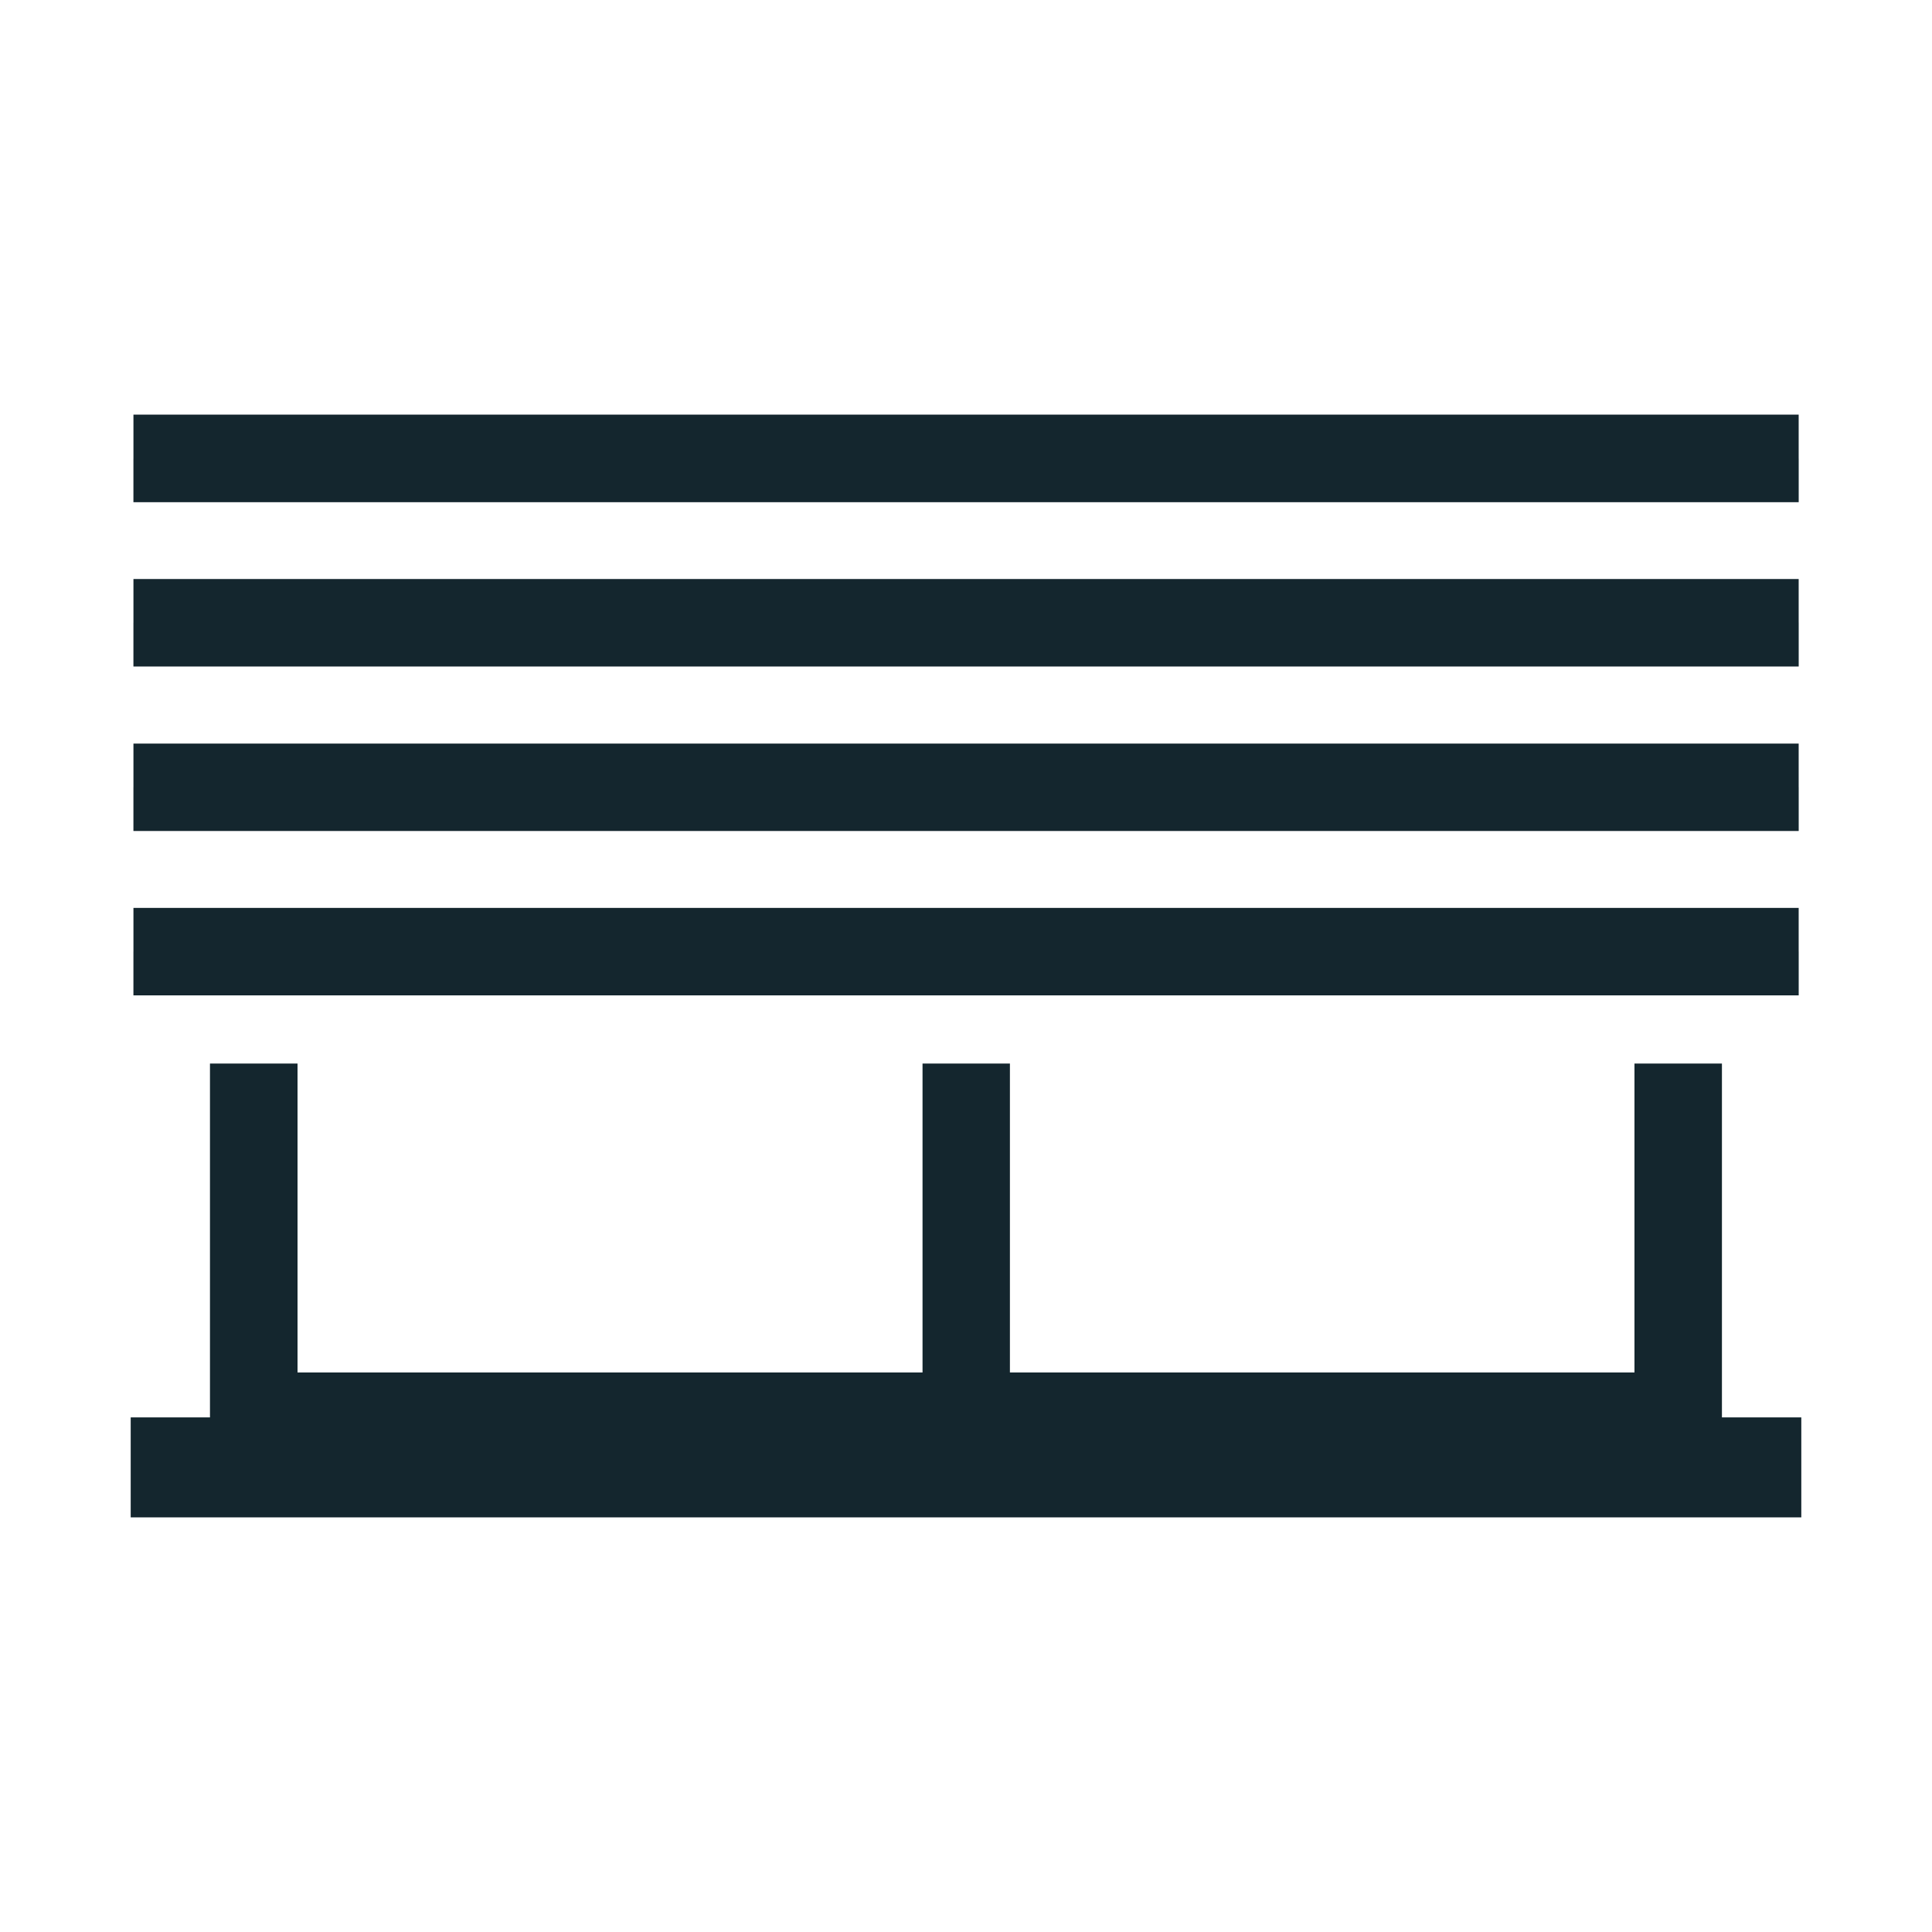
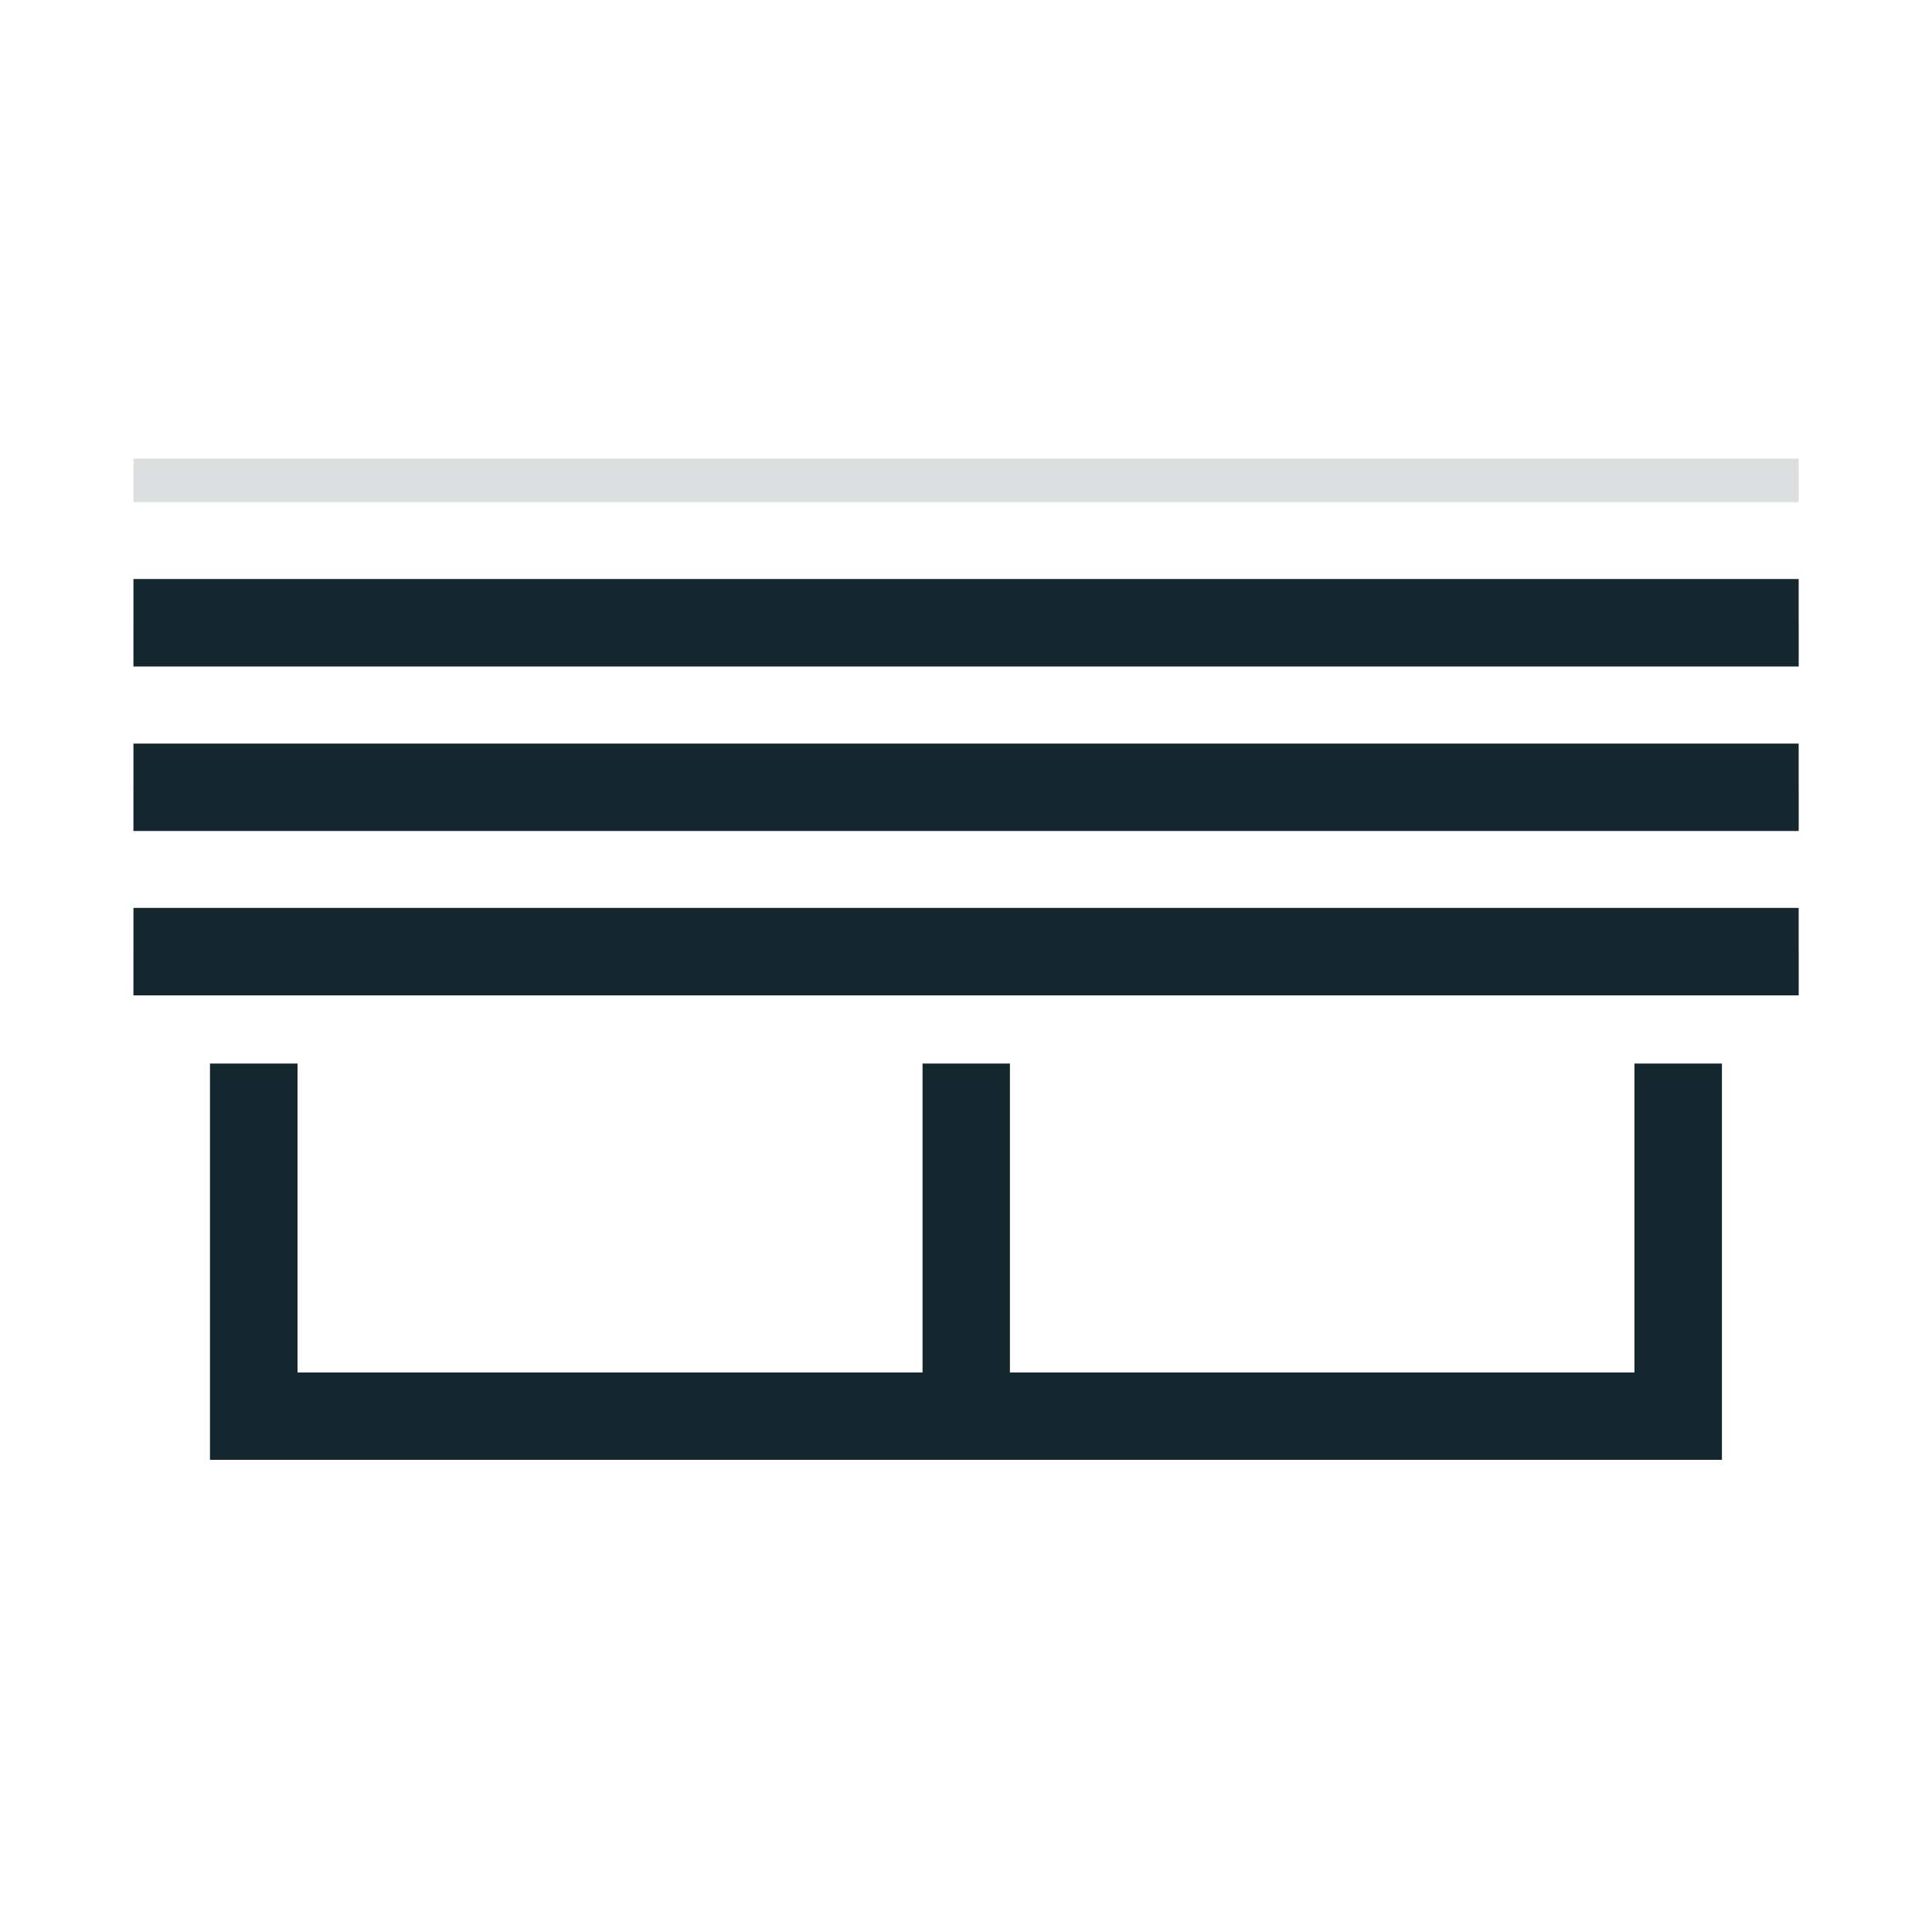
<svg xmlns="http://www.w3.org/2000/svg" id="Groupe_15995" data-name="Groupe 15995" width="100" height="100" viewBox="0 0 100 100">
  <defs>
    <clipPath id="clip-path">
      <rect id="Rectangle_3470" data-name="Rectangle 3470" width="100" height="100" fill="#14262e" />
    </clipPath>
    <clipPath id="clip-path-3">
      <rect id="Rectangle_3461" data-name="Rectangle 3461" width="86.192" height="2.252" transform="translate(6.907 23.742)" fill="#14262e" />
    </clipPath>
    <clipPath id="clip-path-4">
      <rect id="Rectangle_3463" data-name="Rectangle 3463" width="86.192" height="2.271" transform="translate(6.907 32.226)" fill="#14262e" />
    </clipPath>
    <clipPath id="clip-path-5">
      <rect id="Rectangle_3465" data-name="Rectangle 3465" width="86.192" height="2.261" transform="translate(6.907 40.75)" fill="#14262e" />
    </clipPath>
    <clipPath id="clip-path-6">
      <rect id="Rectangle_3467" data-name="Rectangle 3467" width="86.192" height="2.266" transform="translate(6.907 49.254)" fill="#14262e" />
    </clipPath>
  </defs>
  <g id="Groupe_16009" data-name="Groupe 16009" clip-path="url(#clip-path)">
    <path id="Tracé_6511" data-name="Tracé 6511" d="M84.6,55.049h4.527V75.561H10.868V55.049H15.4v15.99h32.35V55.049h4.523v15.99H84.6Z" fill="#14262e" />
    <rect id="Rectangle_3456" data-name="Rectangle 3456" width="86.192" height="4.527" transform="translate(6.907 46.993)" fill="#14262e" />
    <rect id="Rectangle_3457" data-name="Rectangle 3457" width="86.192" height="4.523" transform="translate(6.907 38.488)" fill="#14262e" />
    <rect id="Rectangle_3458" data-name="Rectangle 3458" width="86.192" height="4.527" transform="translate(6.907 29.97)" fill="#14262e" />
-     <rect id="Rectangle_3459" data-name="Rectangle 3459" width="86.192" height="4.532" transform="translate(6.907 21.461)" fill="#14262e" />
    <g id="Groupe_16008" data-name="Groupe 16008">
      <g id="Groupe_16007" data-name="Groupe 16007" clip-path="url(#clip-path)">
        <g id="Groupe_15997" data-name="Groupe 15997" opacity="0.15">
          <g id="Groupe_15996" data-name="Groupe 15996">
            <g id="Groupe_15995-2" data-name="Groupe 15995" clip-path="url(#clip-path-3)">
              <rect id="Rectangle_3460" data-name="Rectangle 3460" width="86.192" height="2.252" transform="translate(6.906 23.741)" fill="#14262e" />
            </g>
          </g>
        </g>
        <g id="Groupe_16000" data-name="Groupe 16000" opacity="0.15">
          <g id="Groupe_15999" data-name="Groupe 15999">
            <g id="Groupe_15998" data-name="Groupe 15998" clip-path="url(#clip-path-4)">
              <rect id="Rectangle_3462" data-name="Rectangle 3462" width="86.192" height="2.271" transform="translate(6.906 32.226)" fill="#14262e" />
            </g>
          </g>
        </g>
        <g id="Groupe_16003" data-name="Groupe 16003" opacity="0.15">
          <g id="Groupe_16002" data-name="Groupe 16002">
            <g id="Groupe_16001" data-name="Groupe 16001" clip-path="url(#clip-path-5)">
              <rect id="Rectangle_3464" data-name="Rectangle 3464" width="86.192" height="2.261" transform="translate(6.906 40.75)" fill="#14262e" />
            </g>
          </g>
        </g>
        <g id="Groupe_16006" data-name="Groupe 16006" opacity="0.15">
          <g id="Groupe_16005" data-name="Groupe 16005">
            <g id="Groupe_16004" data-name="Groupe 16004" clip-path="url(#clip-path-6)">
              <rect id="Rectangle_3466" data-name="Rectangle 3466" width="86.192" height="2.266" transform="translate(6.906 49.254)" fill="#14262e" />
            </g>
          </g>
        </g>
      </g>
    </g>
-     <rect id="Rectangle_3469" data-name="Rectangle 3469" width="86.47" height="5.175" transform="translate(6.765 73.364)" fill="#14262e" />
  </g>
</svg>